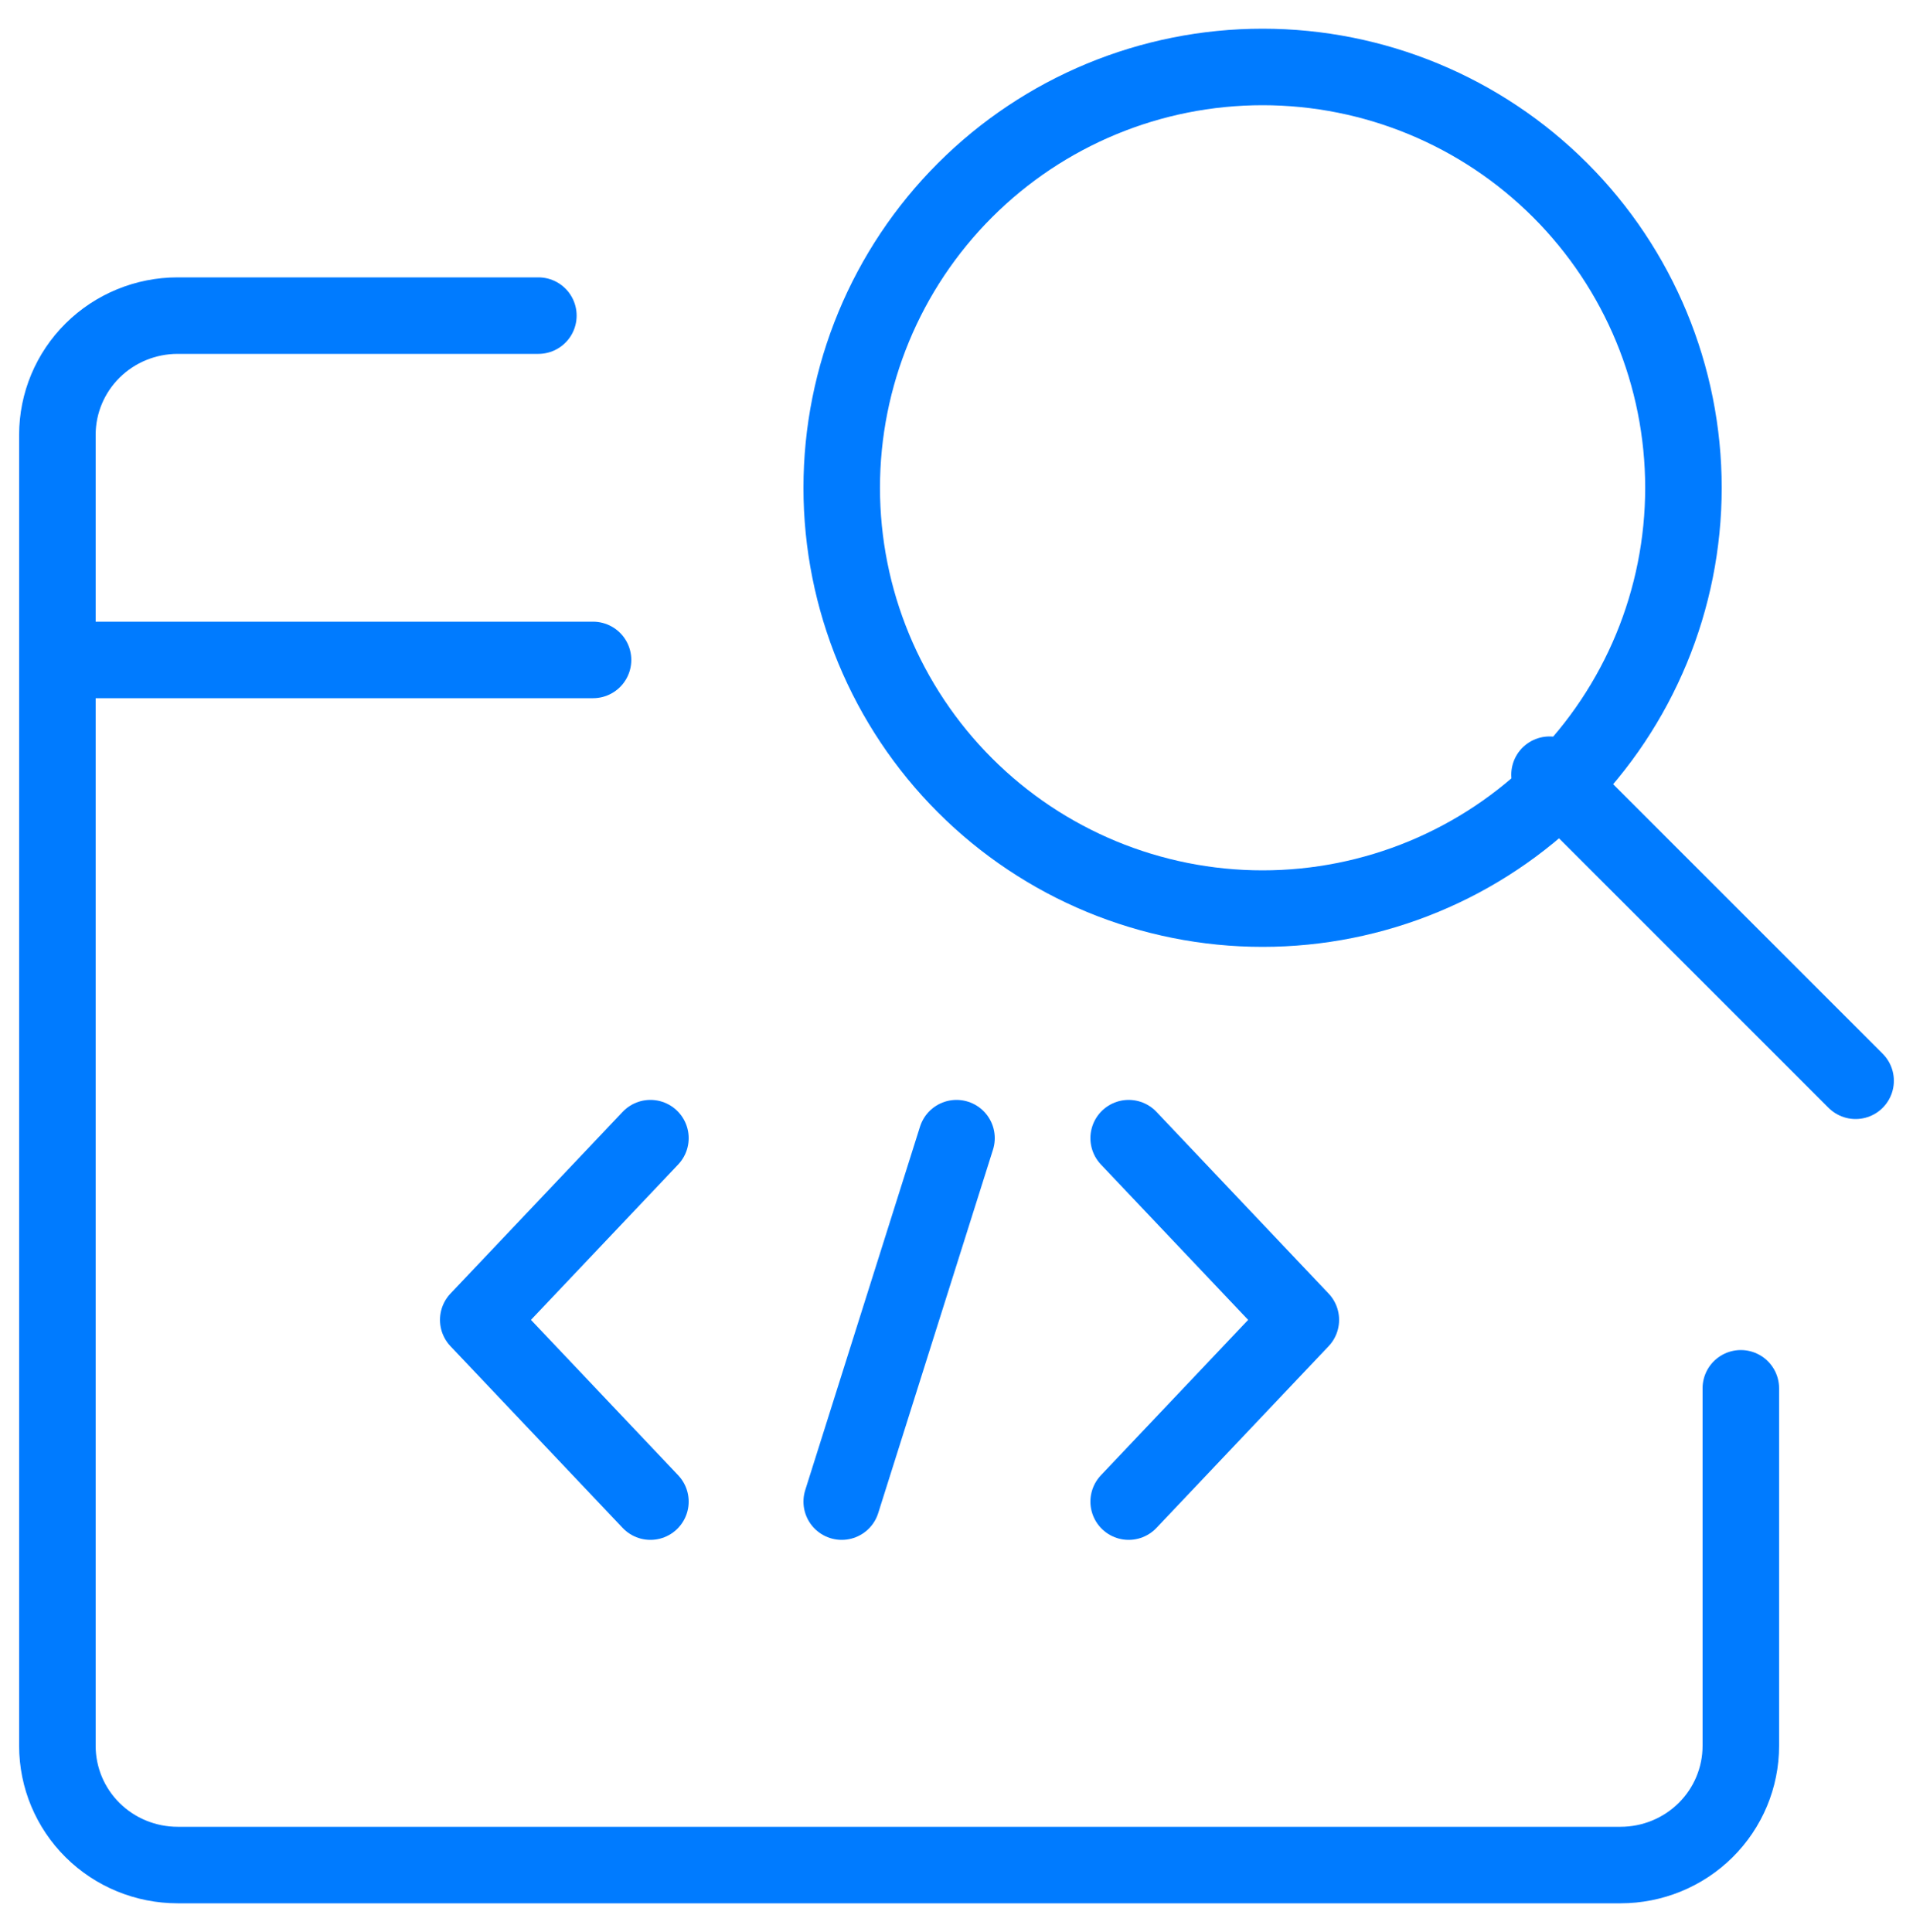
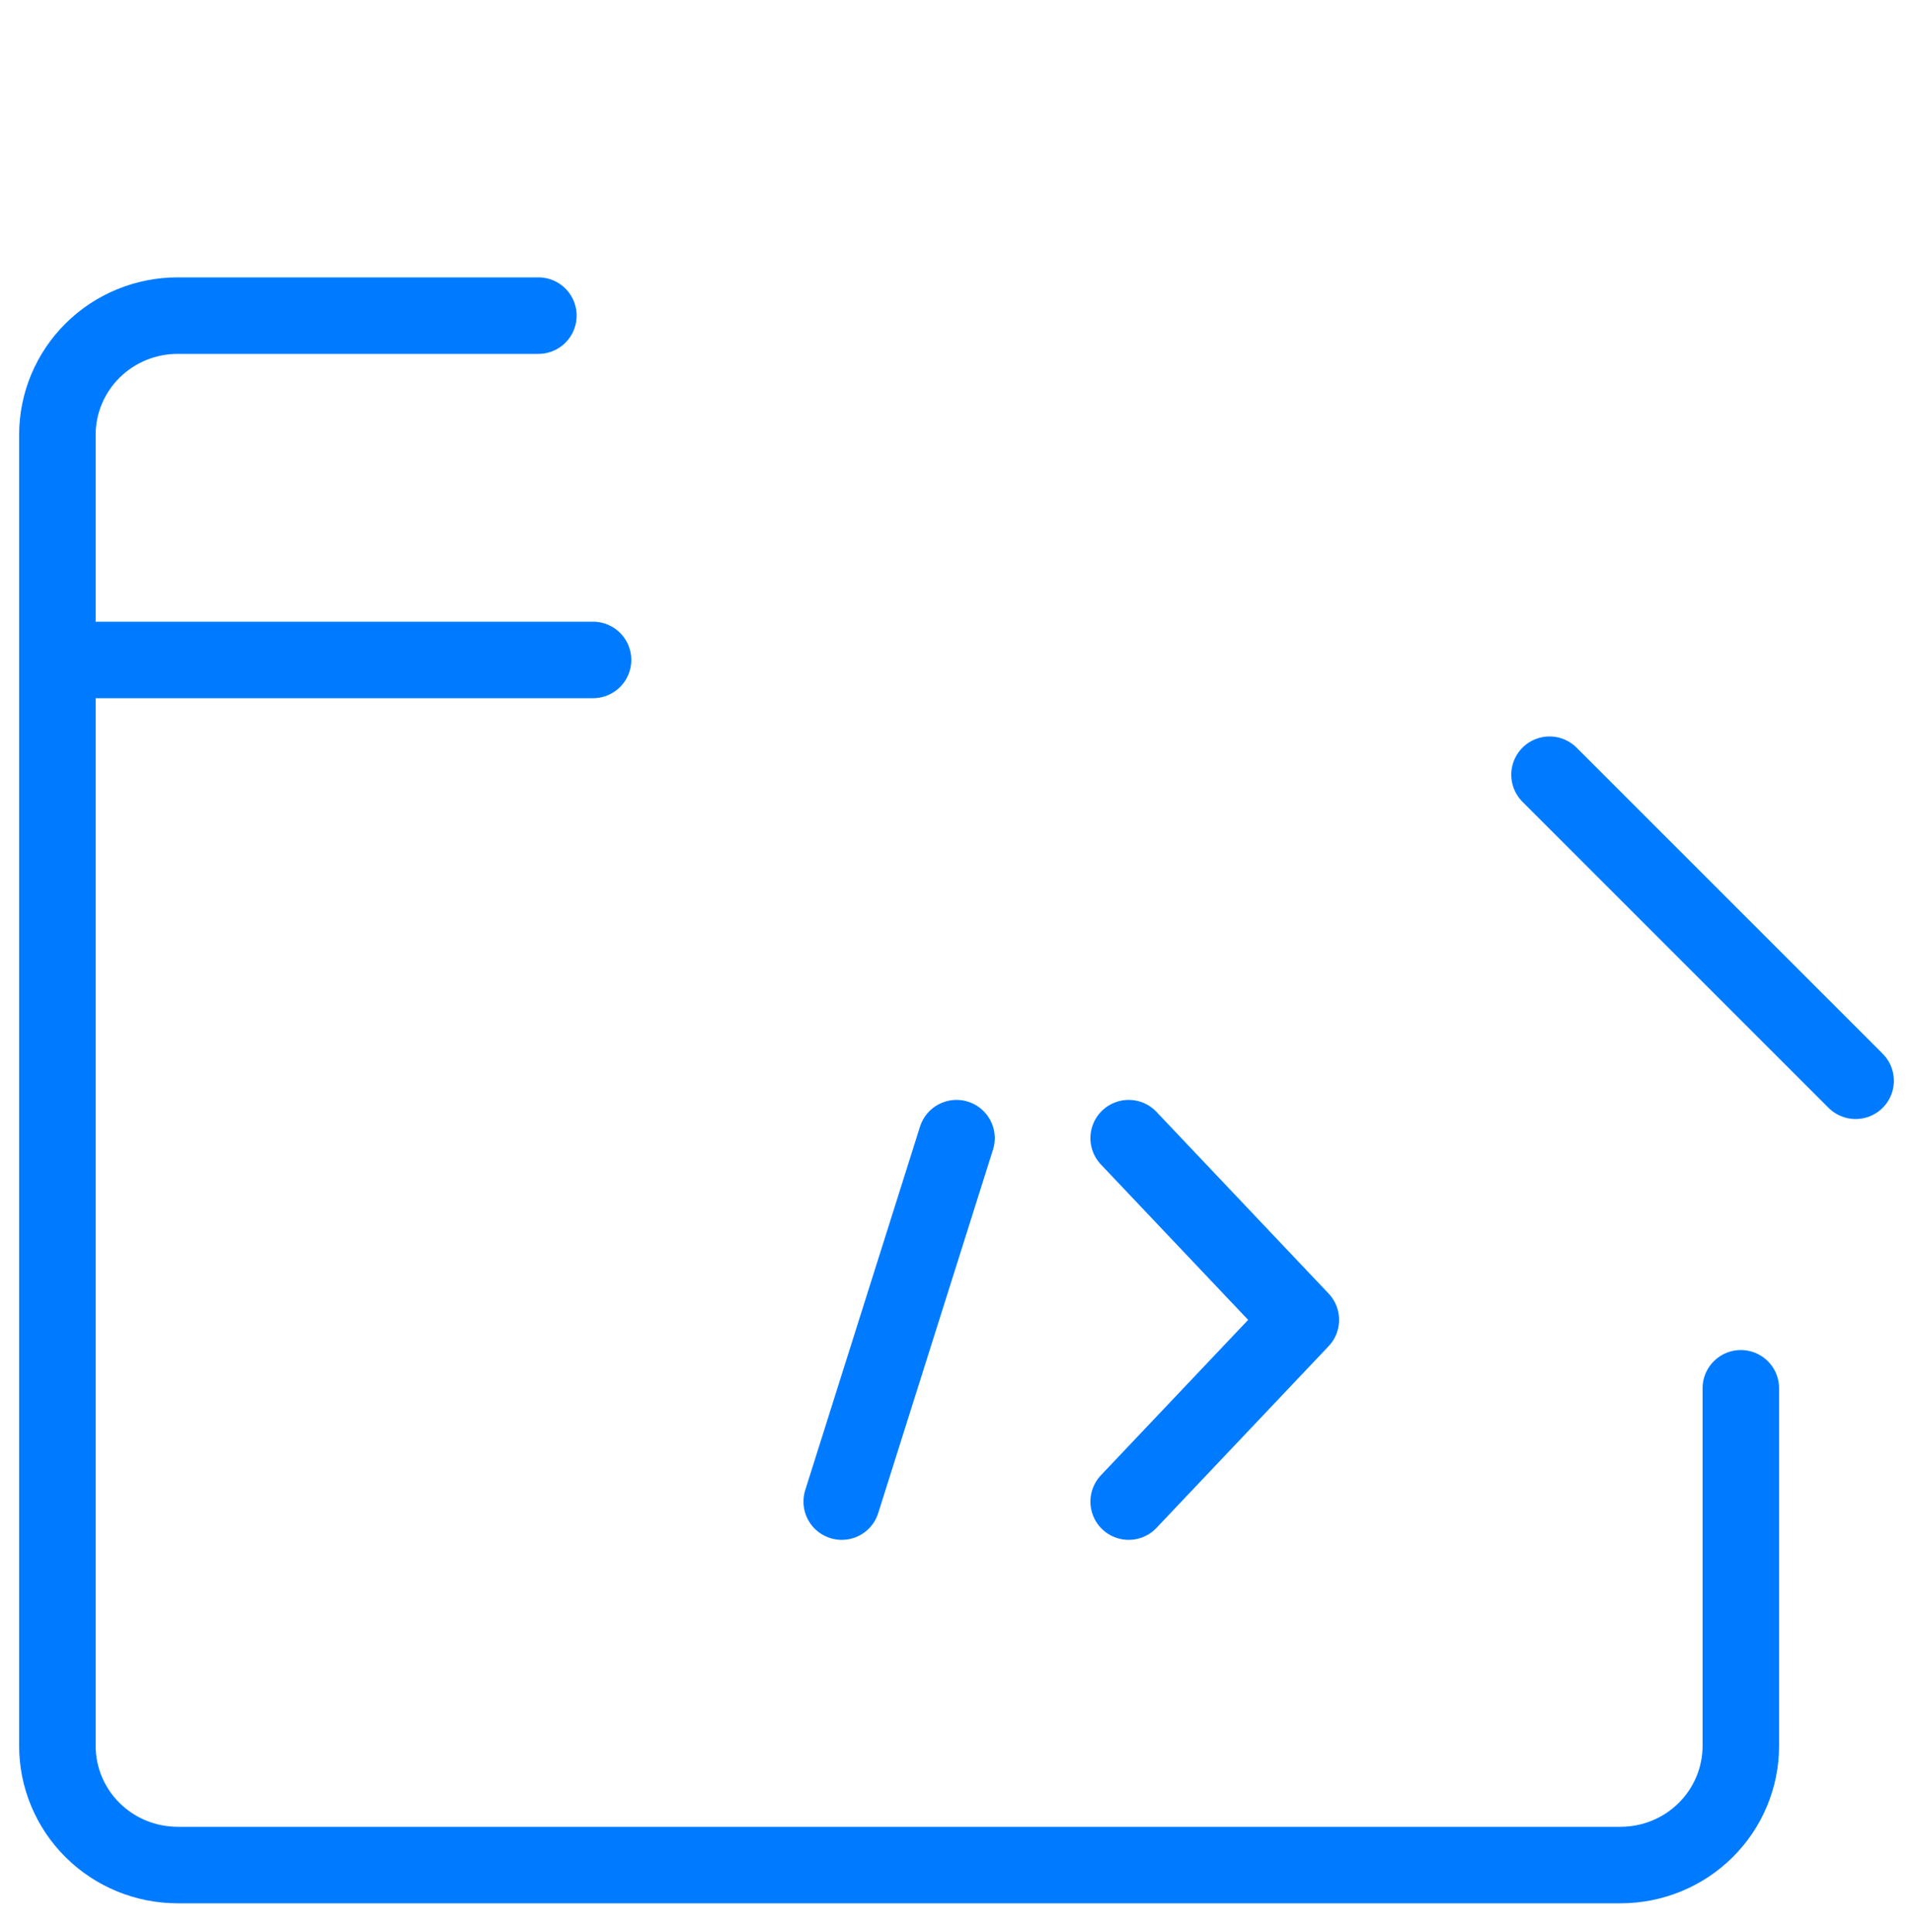
<svg xmlns="http://www.w3.org/2000/svg" width="100" height="101" viewBox="0 0 100 101" fill="none">
  <g id="Programming Search Browser">
-     <path id="Vector" d="M44 25.5C44 31.335 46.318 36.931 50.444 41.056C54.569 45.182 60.165 47.5 66 47.5C71.835 47.5 77.431 45.182 81.556 41.056C85.682 36.931 88 31.335 88 25.5C88 19.665 85.682 14.069 81.556 9.944C77.431 5.818 71.835 3.5 66 3.5C60.165 3.5 54.569 5.818 50.444 9.944C46.318 14.069 44 19.665 44 25.5Z" stroke="#007BFF" stroke-width="4" stroke-linecap="round" stroke-linejoin="round" />
    <path id="Vector_2" d="M97 56.5L81 40.5" stroke="#007BFF" stroke-width="4" stroke-linecap="round" stroke-linejoin="round" />
    <path id="Vector_3" d="M28.143 16.5H9.286C7.619 16.5 6.02 17.157 4.841 18.325C3.662 19.493 3 21.078 3 22.731V91.269C3 92.922 3.662 94.507 4.841 95.675C6.02 96.844 7.619 97.5 9.286 97.5H84.714C86.381 97.5 87.98 96.844 89.159 95.675C90.338 94.507 91 92.922 91 91.269V72.577" stroke="#007BFF" stroke-width="4" stroke-linecap="round" stroke-linejoin="round" />
    <path id="Vector_4" d="M3 34.5H31" stroke="#007BFF" stroke-width="4" stroke-linecap="round" stroke-linejoin="round" />
-     <path id="Vector_5" d="M34 59.5L25 69L34 78.5" stroke="#007BFF" stroke-width="4" stroke-linecap="round" stroke-linejoin="round" />
    <path id="Vector_6" d="M59 59.5L68 69L59 78.5" stroke="#007BFF" stroke-width="4" stroke-linecap="round" stroke-linejoin="round" />
    <path id="Vector_7" d="M50 59.5L44 78.5" stroke="#007BFF" stroke-width="4" stroke-linecap="round" stroke-linejoin="round" />
  </g>
</svg>